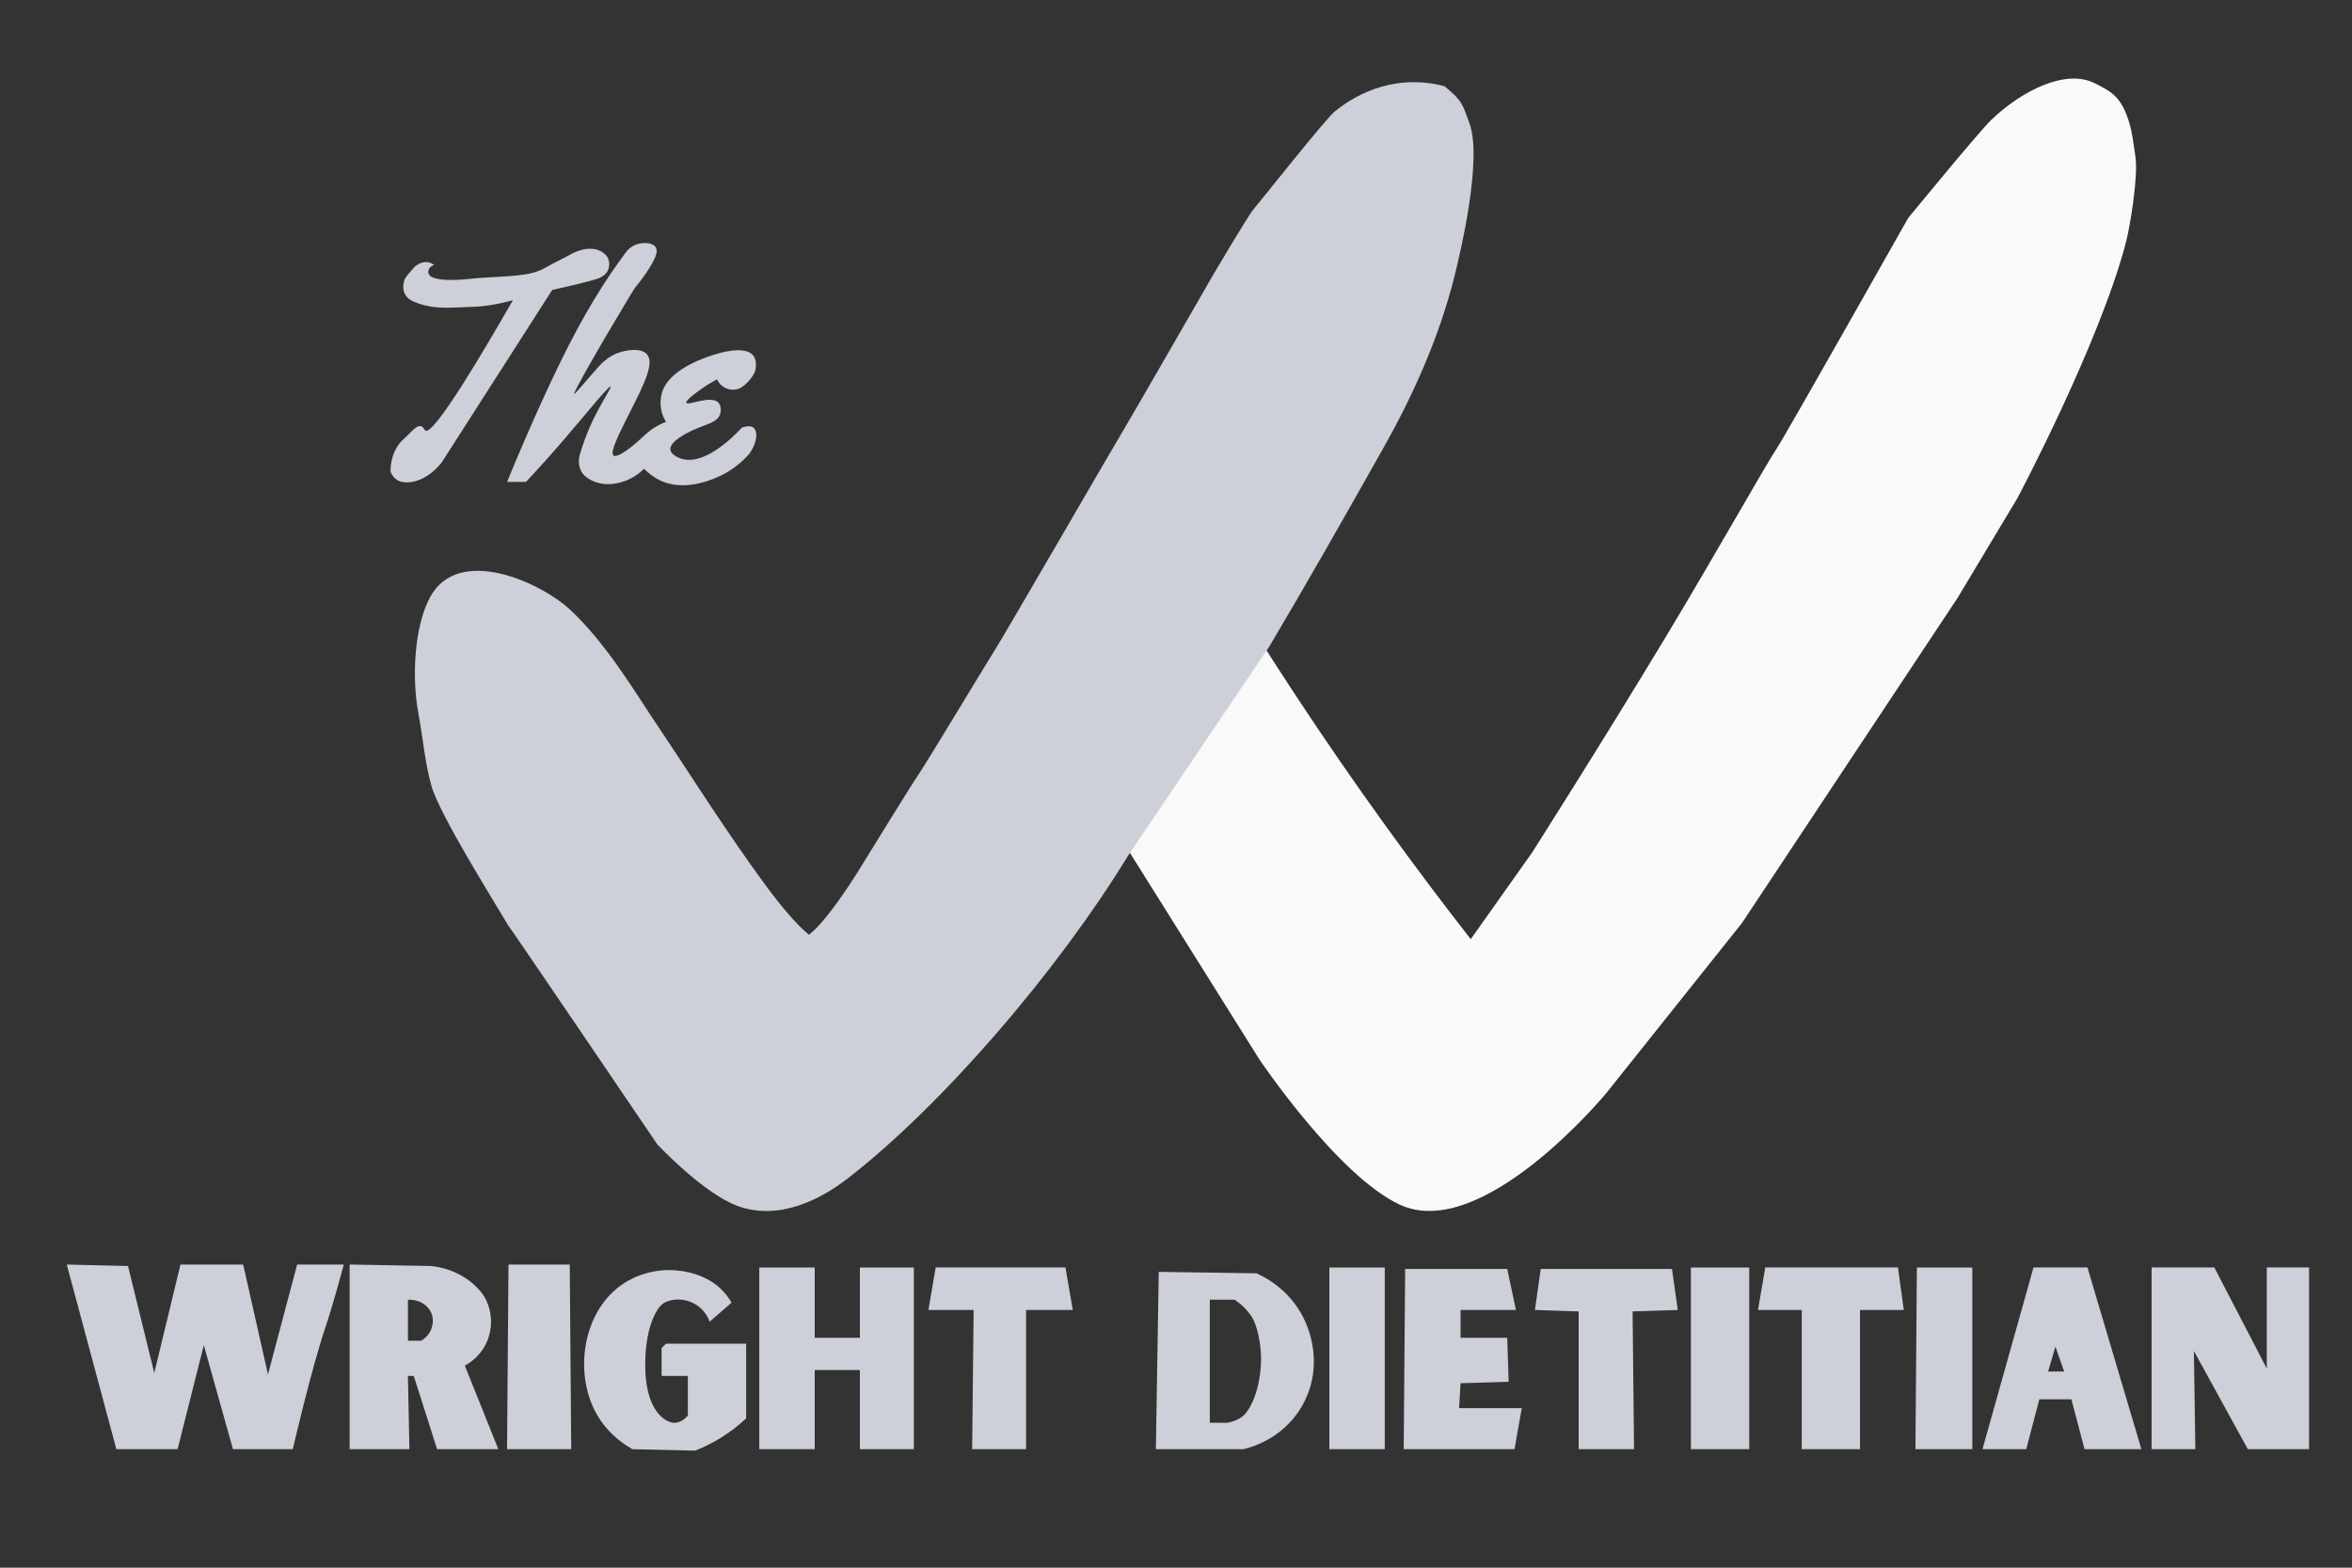
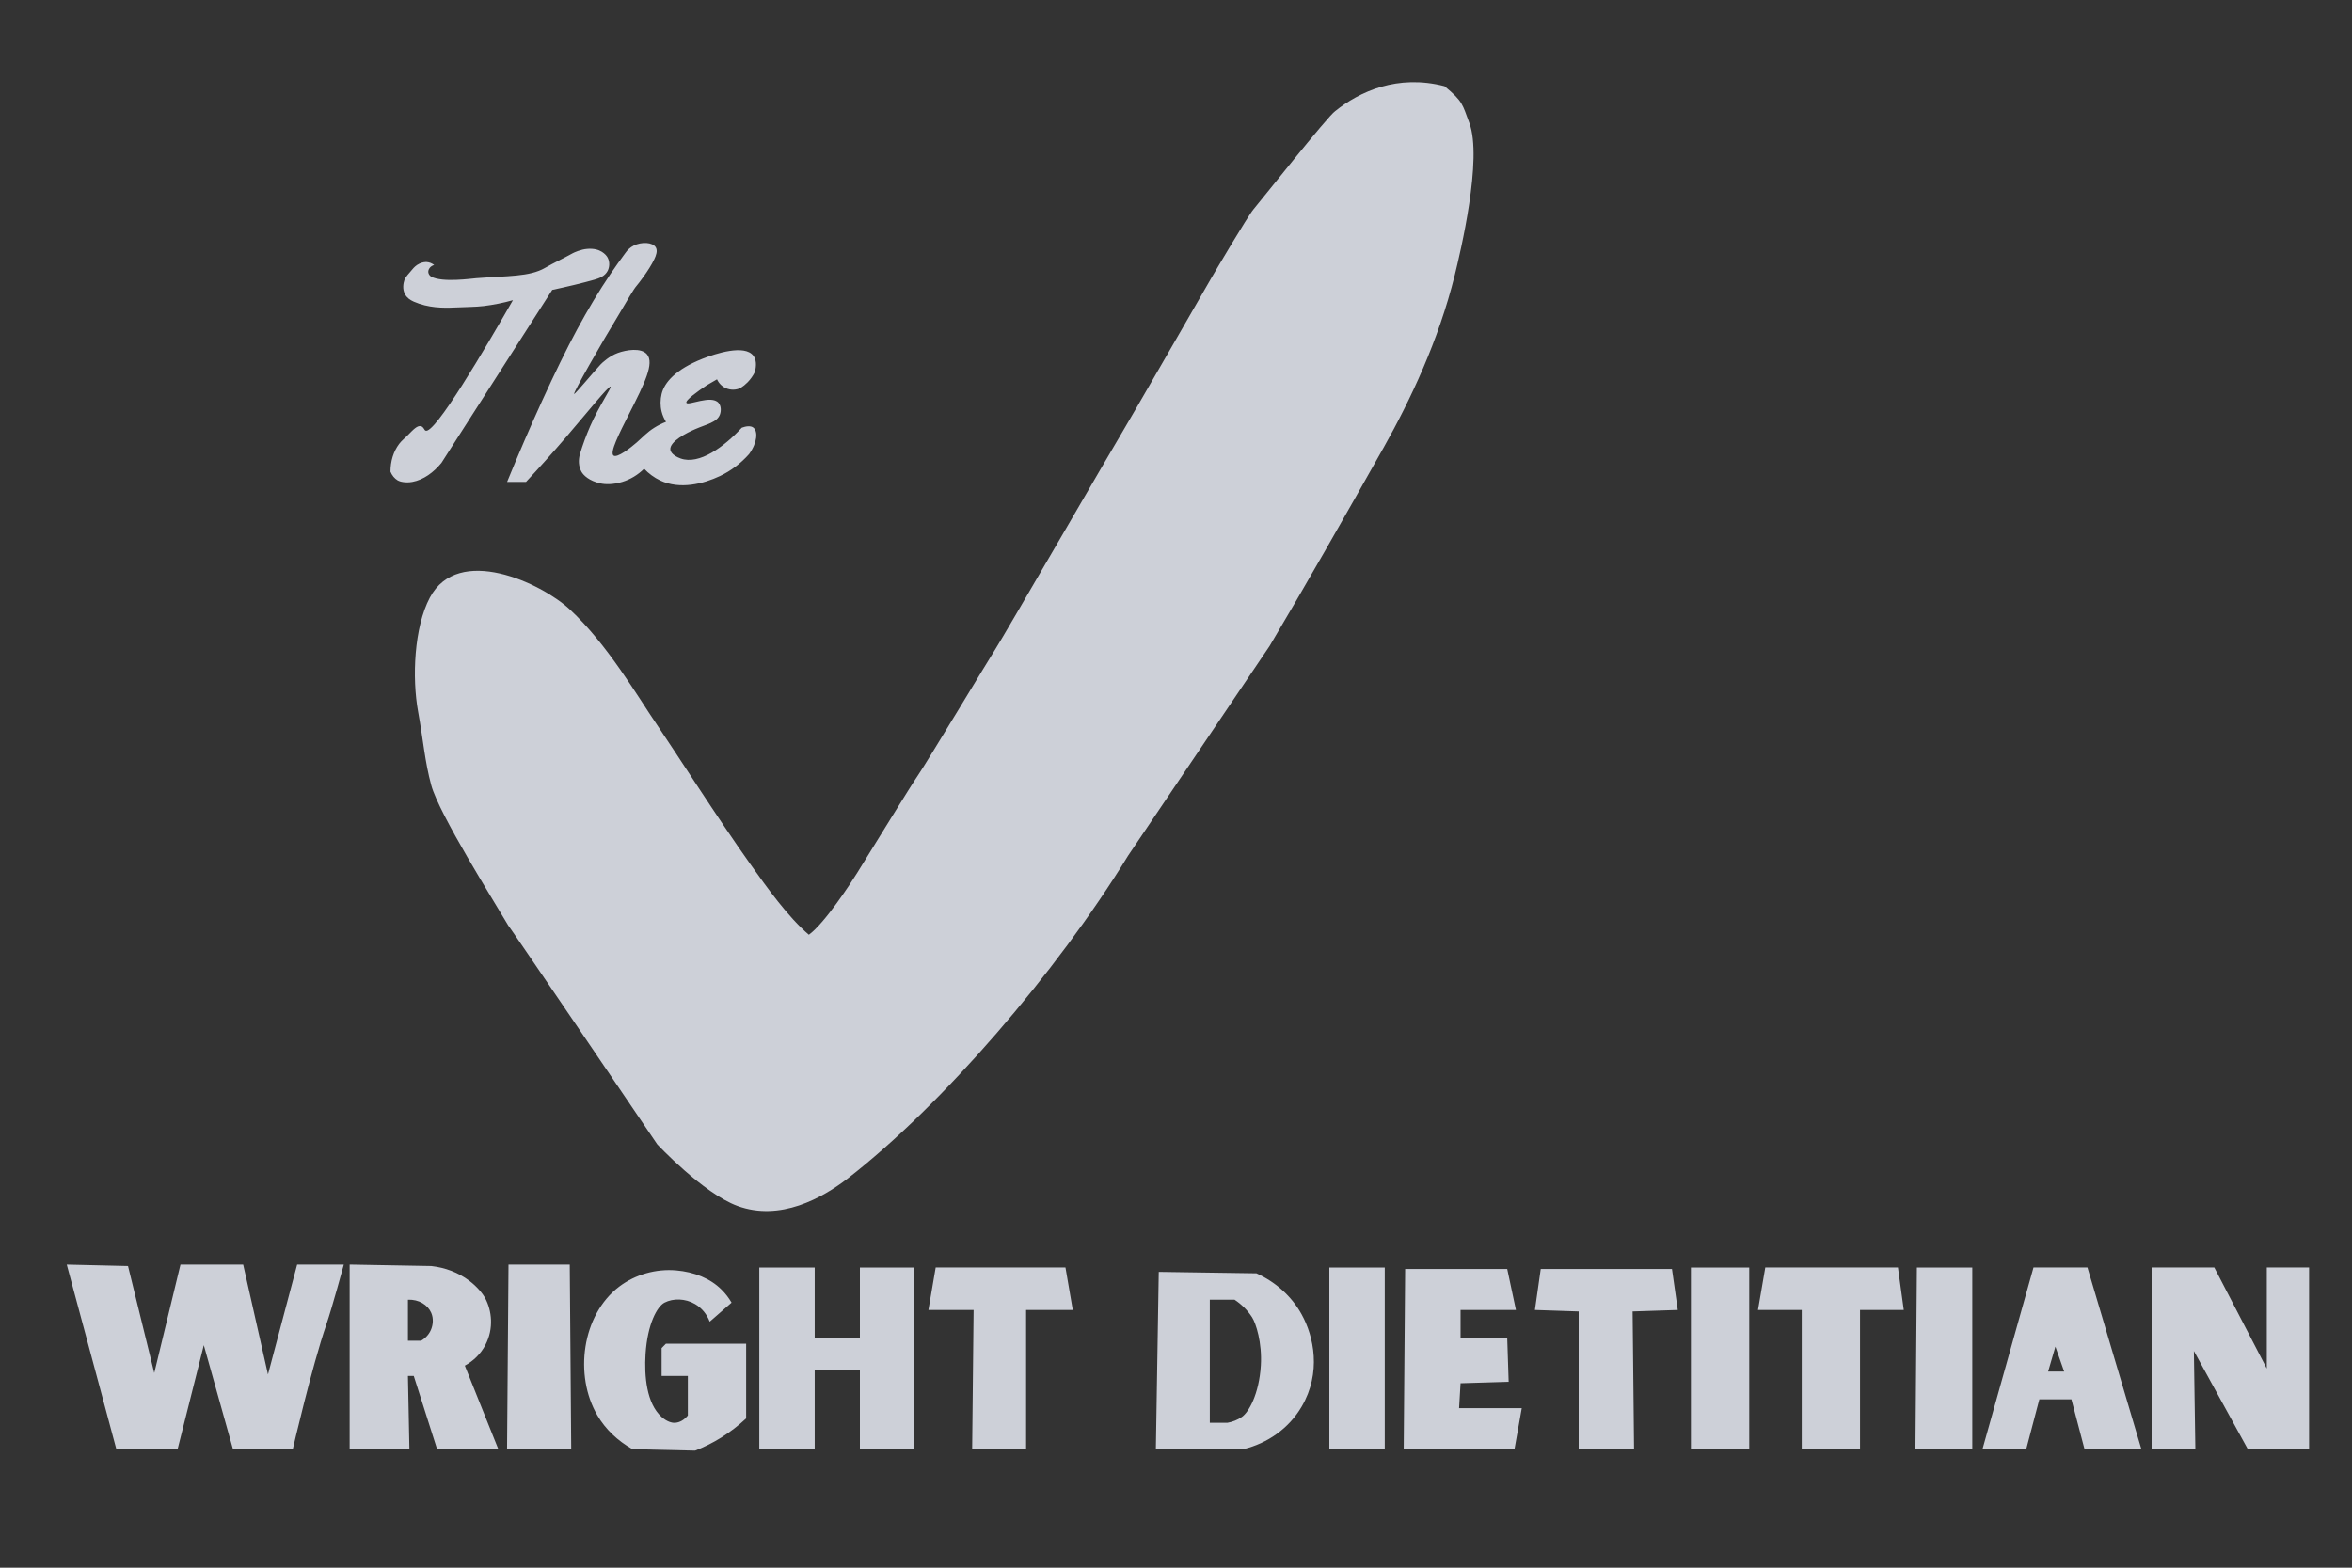
<svg xmlns="http://www.w3.org/2000/svg" width="75" height="50" viewBox="0 0 75 50" fill="none">
  <rect x="0" y="0" width="75" height="50" fill="#333333" stroke="none" />
-   <path fill-rule="evenodd" clip-rule="evenodd" d="M68.099 5.04C68.021 4.476 67.98 4.197 67.913 3.965C67.653 3.063 67.31 2.917 66.797 2.656C65.88 2.188 64.48 2.882 63.496 3.824C63.106 4.197 60.846 6.956 60.846 6.956C60.846 6.956 56.935 13.886 56.662 14.295C56.261 14.896 54.765 17.58 53.082 20.372C51.067 23.716 48.852 27.196 48.852 27.196C48.201 28.116 47.55 29.035 46.899 29.954C46.474 29.41 46.059 28.87 45.644 28.318C43.633 25.649 41.756 22.927 39.972 20.091C38.531 22.257 37.09 24.423 35.648 26.589C37.152 28.988 38.655 31.388 40.158 33.788C40.158 33.788 42.636 37.478 44.621 38.415C47.264 39.662 51.223 34.862 51.223 34.862L55.547 29.44L62.427 19.063L64.333 15.884C64.333 15.884 66.906 11.041 67.774 7.797C67.945 7.159 68.177 5.604 68.099 5.04H68.099Z" fill="#F9F9F9" />
  <path fill-rule="evenodd" clip-rule="evenodd" d="M44.11 14.295C44.983 12.744 45.869 10.869 46.388 8.779C46.566 8.061 47.284 5.056 46.853 3.918C46.629 3.326 46.66 3.244 46.063 2.749C44.566 2.359 43.348 2.923 42.576 3.544C42.343 3.698 40.15 6.47 39.972 6.675C39.795 6.881 38.699 8.742 38.624 8.872C38.444 9.186 35.9 13.606 35.788 13.78C35.648 14 31.948 20.392 31.744 20.698C31.619 20.886 29.518 24.375 29.279 24.718C29.042 25.061 27.877 26.964 27.327 27.85C27.114 28.193 26.296 29.446 25.793 29.813C25.13 29.251 24.449 28.295 23.933 27.57C22.893 26.108 21.553 24.003 20.958 23.129C20.304 22.168 19.363 20.545 18.169 19.436C17.256 18.589 14.611 17.353 13.706 19.062C13.205 20.007 13.134 21.614 13.334 22.708C13.501 23.628 13.544 24.28 13.752 25.045C14.002 25.964 15.749 28.735 16.216 29.533C16.07 29.284 20.958 36.497 20.958 36.497C20.958 36.497 22.418 38.058 23.515 38.461C24.873 38.959 26.216 38.218 27.048 37.573C30.037 35.251 33.689 31.021 35.974 27.289C37.478 25.061 38.981 22.833 40.484 20.605C41.594 18.738 42.904 16.439 44.11 14.294V14.295ZM16.169 15.37H16.773C17.206 14.906 17.617 14.447 18.029 13.967C18.714 13.169 19.417 12.292 19.47 12.332C19.508 12.36 19.096 12.958 18.819 13.594C18.693 13.883 18.584 14.179 18.493 14.482C18.439 14.673 18.447 14.874 18.54 15.043C18.604 15.16 18.788 15.338 19.144 15.417C19.299 15.452 19.546 15.46 19.841 15.37C20.104 15.29 20.341 15.146 20.539 14.95C20.686 15.104 20.856 15.231 21.051 15.324C21.684 15.623 22.433 15.431 22.957 15.183C23.306 15.019 23.619 14.782 23.887 14.482C24.162 14.1 24.165 13.752 24.026 13.641C23.936 13.567 23.782 13.594 23.654 13.641C23.087 14.253 22.298 14.835 21.702 14.622C21.617 14.591 21.395 14.496 21.376 14.342C21.346 14.08 21.909 13.799 22.167 13.688C22.544 13.524 22.864 13.472 22.957 13.22C22.999 13.107 22.998 12.945 22.911 12.847C22.678 12.584 21.94 12.95 21.888 12.847C21.848 12.768 22.237 12.489 22.539 12.286C22.647 12.223 22.756 12.161 22.864 12.098C22.921 12.223 23.02 12.323 23.143 12.379C23.291 12.446 23.46 12.444 23.608 12.379C23.692 12.326 23.77 12.263 23.84 12.192C23.934 12.095 24.012 11.985 24.072 11.864C24.127 11.646 24.115 11.47 24.026 11.35C23.748 10.974 22.818 11.277 22.399 11.443C21.544 11.782 21.186 12.198 21.097 12.565C21.055 12.738 21.05 12.94 21.097 13.126C21.126 13.243 21.174 13.352 21.237 13.454C21.107 13.504 20.984 13.566 20.865 13.641C20.638 13.783 20.502 13.936 20.307 14.108C20.114 14.278 19.677 14.62 19.563 14.528C19.441 14.43 19.728 13.856 20.074 13.173C20.552 12.23 20.871 11.585 20.632 11.303C20.443 11.079 19.966 11.161 19.702 11.257C19.429 11.356 19.201 11.57 19.145 11.631C18.908 11.887 18.333 12.581 18.308 12.566C18.267 12.541 19.136 11.014 19.805 9.911C19.988 9.61 20.191 9.237 20.307 9.106C20.342 9.067 20.695 8.624 20.865 8.265C20.919 8.151 20.976 8.002 20.912 7.891C20.811 7.72 20.454 7.709 20.207 7.834C20.098 7.889 20.006 7.973 19.935 8.078C19.775 8.294 19.622 8.509 19.471 8.732C19.11 9.264 18.748 9.868 18.401 10.509C17.721 11.768 16.865 13.671 16.17 15.37L16.169 15.37ZM12.682 15.323C12.743 15.359 12.925 15.41 13.147 15.37C13.505 15.305 13.826 15.068 14.077 14.762C15.255 12.923 16.433 11.085 17.61 9.246C18.081 9.146 18.613 9.019 18.959 8.919C19.093 8.88 19.286 8.816 19.377 8.639C19.43 8.534 19.456 8.369 19.377 8.218C19.35 8.166 19.291 8.093 19.191 8.031C19.086 7.967 18.941 7.921 18.726 7.938C18.52 7.954 18.3 8.056 18.261 8.078C17.959 8.247 17.678 8.372 17.378 8.545C16.886 8.831 16.178 8.796 15.193 8.873C15.009 8.887 14.113 9.017 13.752 8.826C13.704 8.794 13.665 8.746 13.658 8.687C13.647 8.592 13.72 8.487 13.845 8.452C13.777 8.399 13.697 8.366 13.613 8.359C13.557 8.355 13.476 8.362 13.38 8.406C13.265 8.458 13.193 8.539 13.148 8.593C13.036 8.725 12.929 8.835 12.897 8.928C12.862 9.03 12.824 9.221 12.916 9.387C12.975 9.496 13.073 9.567 13.194 9.621C13.657 9.824 14.128 9.825 14.496 9.808C14.821 9.792 15.164 9.793 15.426 9.761C15.741 9.722 16.051 9.66 16.356 9.574C15.459 11.135 13.853 13.875 13.567 13.734C13.526 13.714 13.512 13.619 13.427 13.594C13.309 13.559 13.179 13.702 13.009 13.874C12.919 13.966 12.808 14.051 12.73 14.155C12.542 14.405 12.452 14.712 12.451 15.043C12.5 15.162 12.579 15.261 12.684 15.323H12.682ZM8.545 43.837C8.281 42.668 8.018 41.5 7.754 40.331H5.755C5.477 41.484 5.197 42.637 4.919 43.79C4.64 42.653 4.361 41.516 4.082 40.378L2.129 40.332C2.467 41.591 2.805 42.851 3.144 44.11C3.333 44.814 3.522 45.517 3.71 46.221H5.663L6.499 42.902L7.429 46.221H9.336C9.336 46.221 9.941 43.601 10.405 42.248C10.598 41.684 10.963 40.332 10.963 40.332H9.475C9.165 41.5 8.855 42.669 8.545 43.837V43.837ZM15.479 42.893C15.751 42.371 15.683 41.801 15.472 41.406C15.397 41.265 15.219 41.039 14.96 40.845C14.612 40.584 14.197 40.428 13.752 40.378C12.884 40.362 12.016 40.346 11.149 40.331V46.221H13.055L13.008 43.884H13.194L13.938 46.221H15.891C15.535 45.333 15.178 44.445 14.822 43.556C15.103 43.403 15.333 43.175 15.48 42.893H15.479ZM13.752 42.388C13.691 42.547 13.575 42.679 13.426 42.762H13.008V41.453C13.355 41.438 13.642 41.617 13.752 41.873C13.83 42.056 13.805 42.25 13.752 42.388ZM16.215 40.331L16.169 46.221H18.215L18.168 40.331H16.215ZM21.097 42.995V43.884H21.934V45.145C21.823 45.281 21.677 45.373 21.515 45.379C21.426 45.383 21.266 45.343 21.097 45.192C20.618 44.764 20.54 43.888 20.585 43.182C20.648 42.221 20.956 41.667 21.19 41.546C21.467 41.403 21.852 41.409 22.166 41.593C22.381 41.719 22.542 41.918 22.631 42.154C22.863 41.952 23.096 41.749 23.328 41.546C23.239 41.392 23.131 41.252 23.003 41.126C22.646 40.773 22.139 40.568 21.562 40.518C20.922 40.462 20.259 40.647 19.749 41.032C18.554 41.935 18.299 43.868 19.051 45.146C19.313 45.591 19.695 45.952 20.167 46.221C20.834 46.236 21.5 46.252 22.166 46.267C22.458 46.153 22.737 46.013 23.003 45.847C23.285 45.67 23.549 45.467 23.793 45.239V42.855H21.236C21.19 42.902 21.143 42.949 21.097 42.996L21.097 42.995ZM27.42 42.668H25.979V40.425H24.212V46.221H25.979V43.697H27.42V46.221H29.14V40.425H27.42V42.668ZM29.837 40.424C29.76 40.876 29.683 41.328 29.605 41.78H31.046C31.031 43.26 31.015 44.74 31 46.221H32.72V41.78H34.208C34.13 41.328 34.053 40.876 33.975 40.424H29.838H29.837ZM40.065 40.611C39.027 40.596 37.989 40.58 36.95 40.565C36.919 42.45 36.888 44.335 36.858 46.221H39.647C40.421 46.033 41.1 45.558 41.506 44.865C42.143 43.781 41.897 42.626 41.506 41.92C41.184 41.337 40.675 40.887 40.065 40.611ZM40.205 43.556C40.148 44.471 39.817 45.042 39.6 45.192C39.461 45.288 39.304 45.349 39.136 45.379H38.578V41.453H39.368C39.591 41.601 39.781 41.788 39.926 42.014C40.047 42.201 40.251 42.823 40.205 43.556ZM42.39 46.221H44.157V40.425H42.39V46.221ZM46.574 44.117C47.085 44.102 47.596 44.086 48.108 44.071C48.093 43.603 48.077 43.136 48.062 42.668H46.574V41.78H48.34C48.248 41.343 48.154 40.907 48.062 40.471H44.807C44.792 42.388 44.776 44.304 44.761 46.22H48.294C48.371 45.784 48.449 45.348 48.526 44.911H46.527C46.543 44.647 46.559 44.382 46.574 44.117V44.117ZM53.315 40.471H49.131C49.069 40.908 49.007 41.344 48.945 41.78C49.41 41.796 49.875 41.812 50.34 41.827V46.221H52.106C52.091 44.756 52.075 43.291 52.06 41.827C52.541 41.812 53.021 41.796 53.501 41.78C53.439 41.344 53.377 40.908 53.315 40.471ZM53.919 46.221H55.779V40.425H53.919V46.221ZM56.291 40.424C56.213 40.876 56.136 41.328 56.058 41.78H57.453V46.221H59.312V41.78H60.707C60.645 41.328 60.583 40.876 60.521 40.424H56.29H56.291ZM61.079 46.221H62.892V40.425H61.125C61.11 42.357 61.094 44.289 61.079 46.221ZM64.844 40.424C64.302 42.356 63.76 44.288 63.217 46.22H64.612C64.752 45.691 64.891 45.161 65.03 44.631H66.053C66.193 45.161 66.332 45.691 66.471 46.22H68.284L66.564 40.424H64.844H64.844ZM65.31 43.743C65.387 43.478 65.465 43.213 65.542 42.949C65.635 43.213 65.728 43.478 65.821 43.743H65.309H65.31ZM72.283 40.424V43.649C71.725 42.575 71.167 41.499 70.609 40.424H68.61V46.22H70.005C69.989 45.176 69.974 44.133 69.958 43.088C70.531 44.133 71.105 45.176 71.678 46.22H73.631V40.424H72.283Z" fill="#CDD0D8" />
</svg>